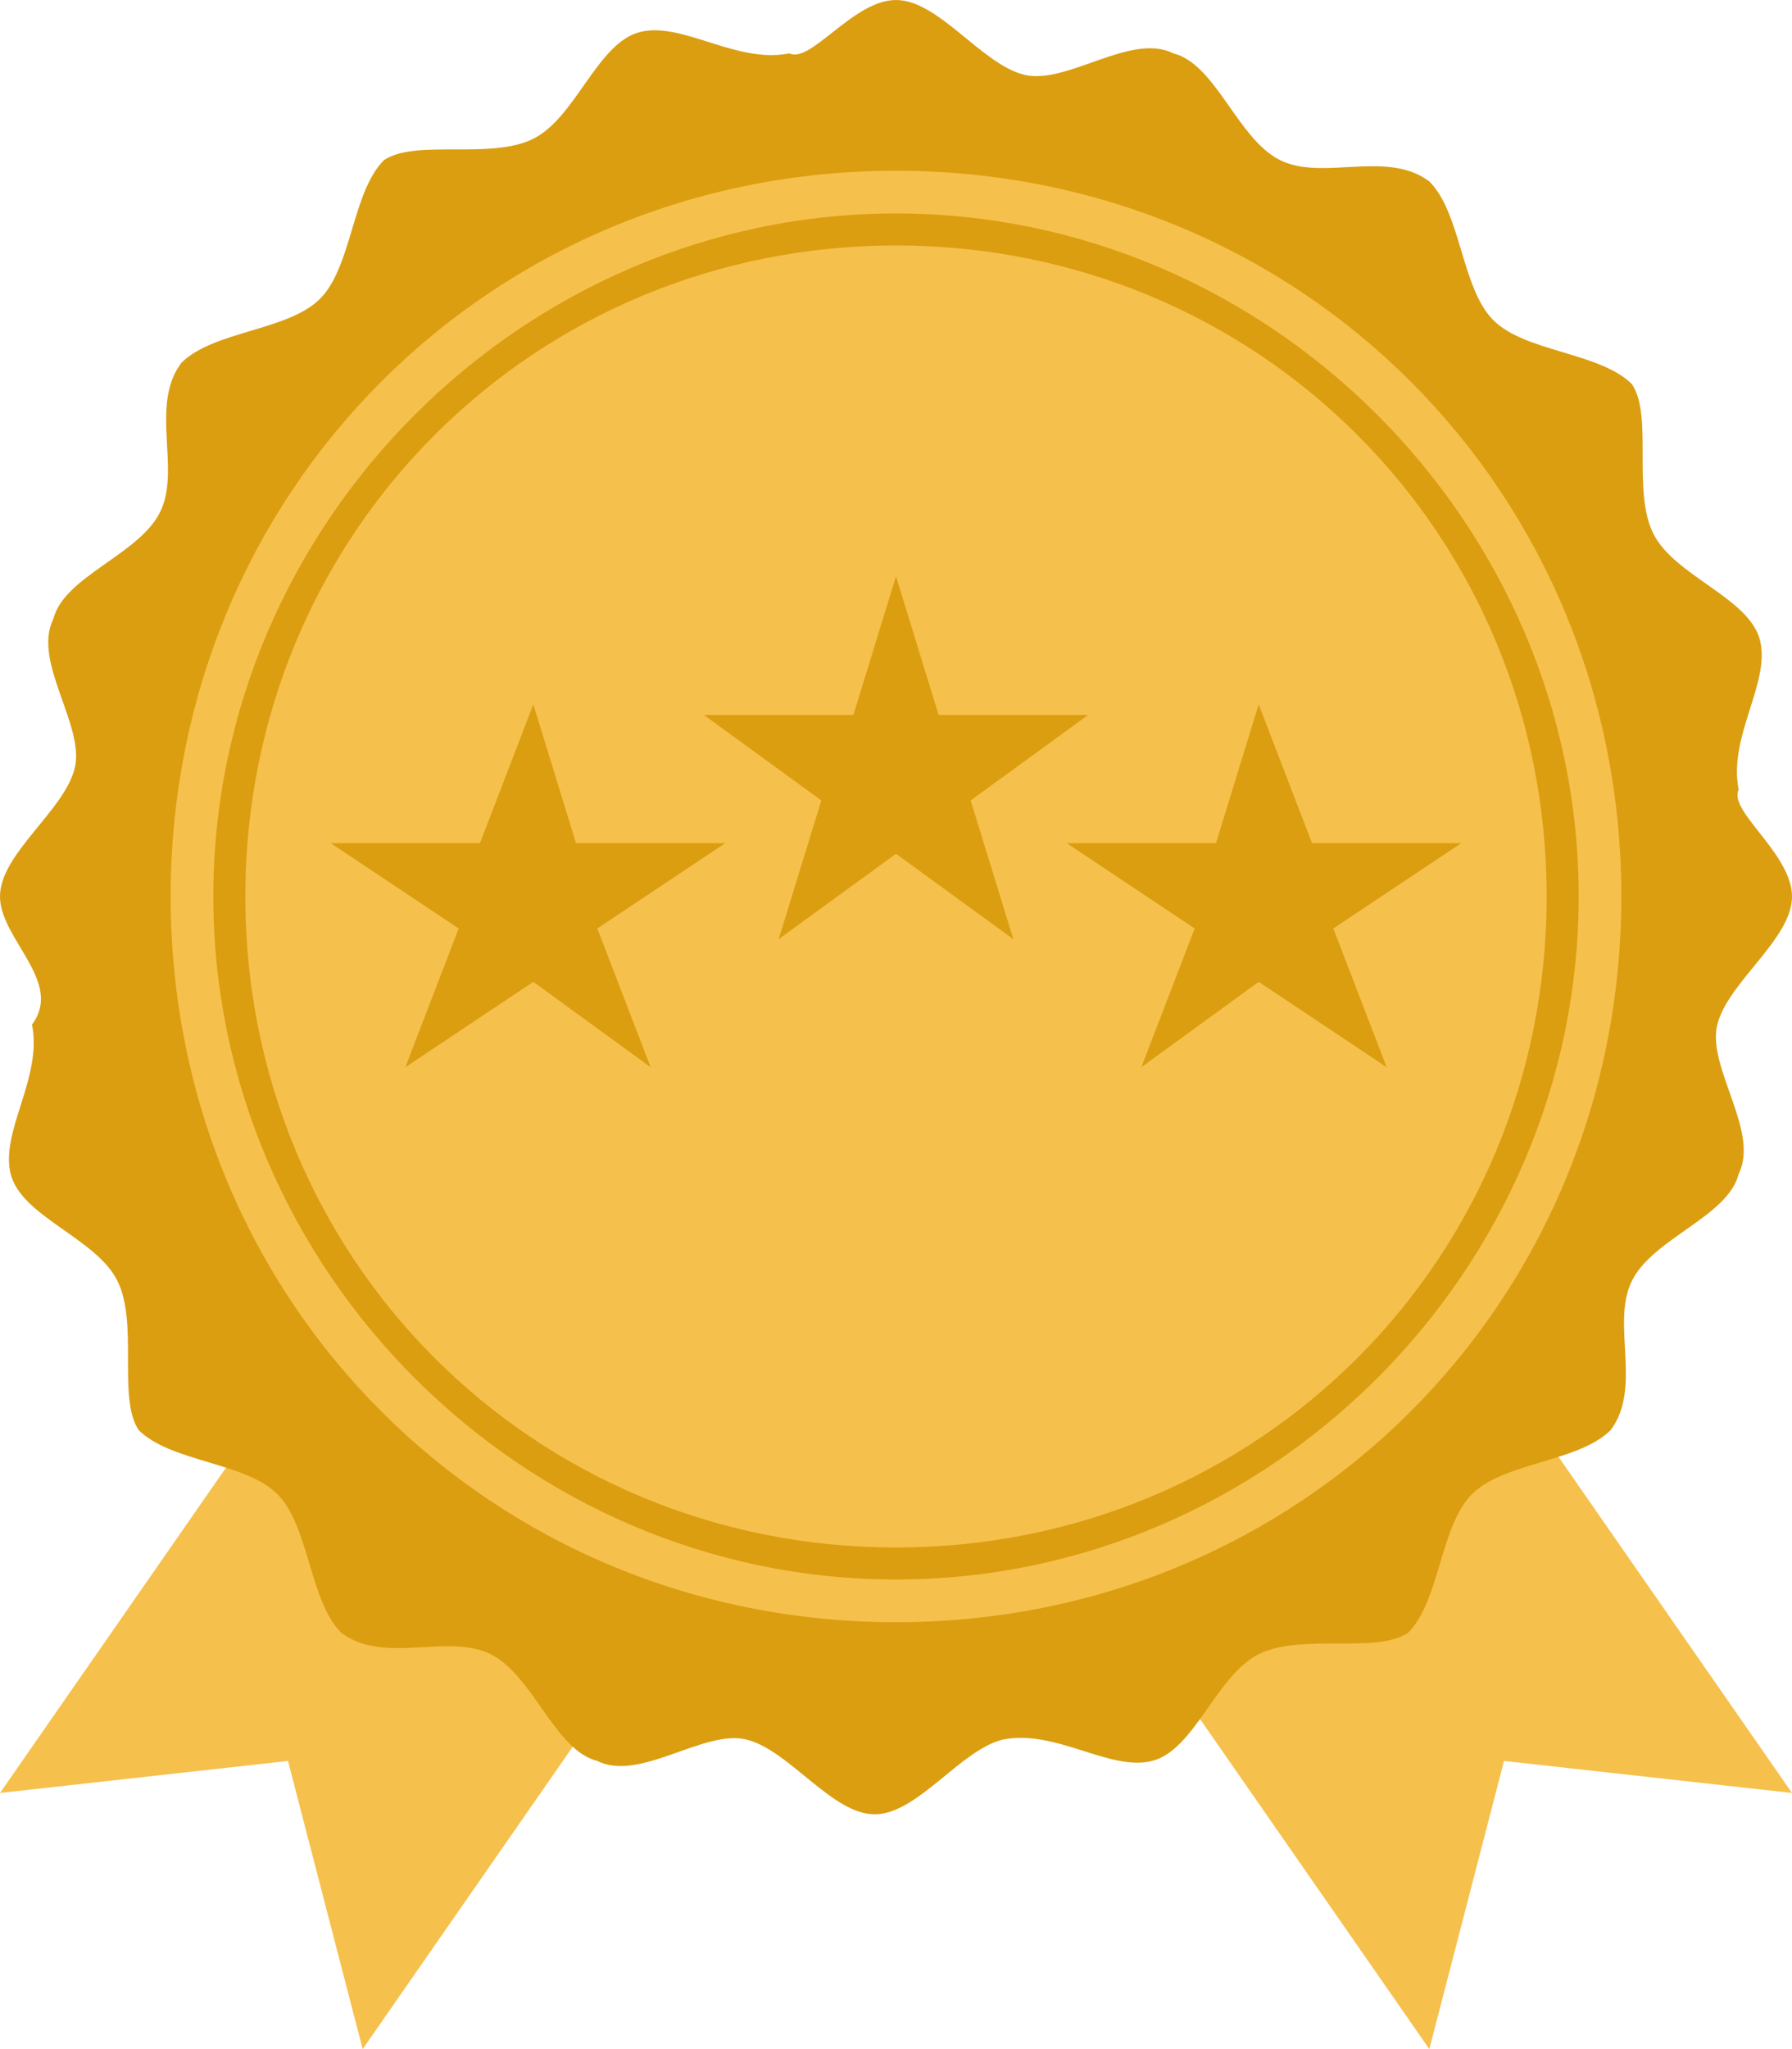
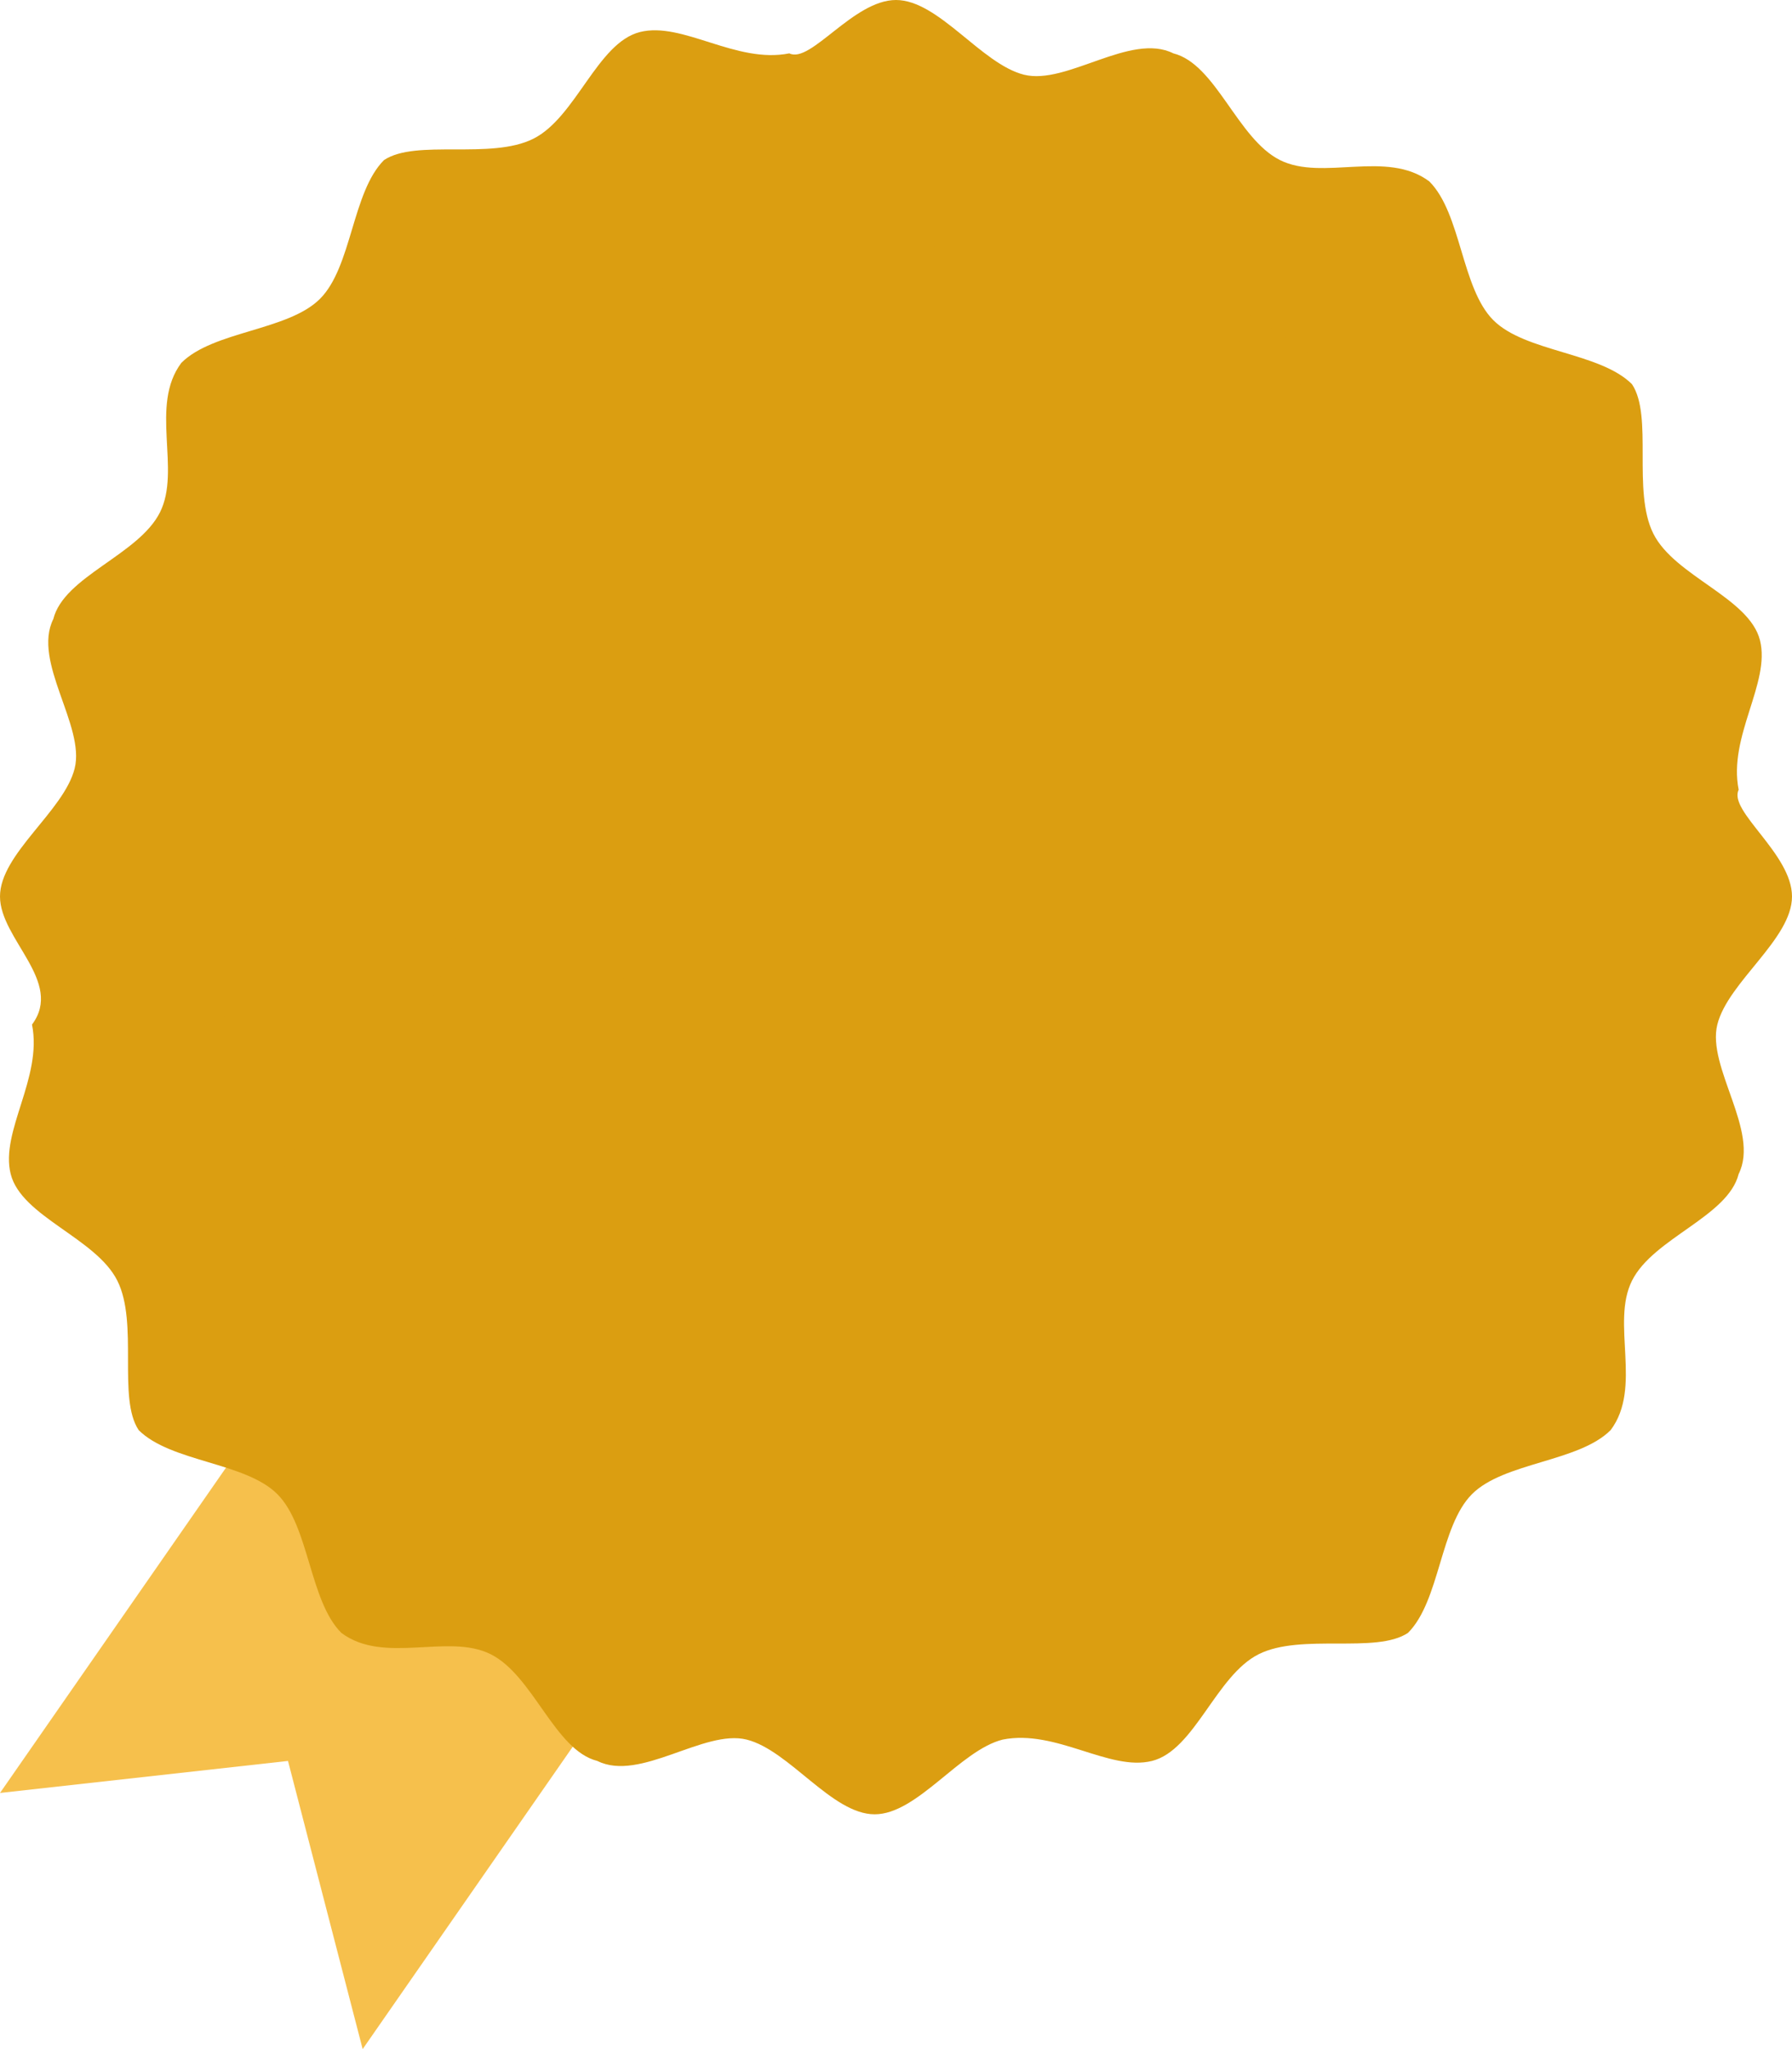
<svg xmlns="http://www.w3.org/2000/svg" id="Layer_1" x="0px" y="0px" width="16.8px" height="19.2px" viewBox="0 0 16.8 19.2" style="enable-background:new 0 0 16.8 19.2;" xml:space="preserve">
  <style type="text/css"> .st0{fill:#DB9E11;} .st1{fill:#F6C04C;} .st2{fill-rule:evenodd;clip-rule:evenodd;fill:#DB9E11;} .st3{fill:#D4A812;} .st4{fill-rule:evenodd;clip-rule:evenodd;fill:#D4A812;} .st5{fill:#0090FF;} .st6{fill:#94D1FF;} .st7{fill-rule:evenodd;clip-rule:evenodd;fill:#0090FF;} .st8{fill:#C5C6C6;} .st9{fill:#EBECEC;} .st10{fill-rule:evenodd;clip-rule:evenodd;fill:#C5C6C6;} </style>
  <g>
    <polygon class="st1" points="9.1,11 3.4,19.2 2.7,16.5 0,16.8 5.7,8.6 " />
-     <polygon class="st1" points="7.7,11 13.4,19.2 14.1,16.5 16.8,16.8 11.1,8.6 " />
    <path class="st0" d="M16.8,8.4c0,0.4-0.6,0.8-0.7,1.2c-0.1,0.4,0.4,1,0.2,1.4c-0.1,0.4-0.8,0.6-1,1c-0.2,0.4,0.1,1-0.2,1.4 c-0.3,0.3-1,0.3-1.3,0.6c-0.3,0.3-0.3,1-0.6,1.3c-0.3,0.2-1,0-1.4,0.2c-0.4,0.2-0.6,0.9-1,1c-0.4,0.1-0.9-0.3-1.4-0.2 c-0.4,0.1-0.8,0.7-1.2,0.7c-0.4,0-0.8-0.6-1.2-0.7c-0.4-0.1-1,0.4-1.4,0.2c-0.4-0.1-0.6-0.8-1-1c-0.4-0.2-1,0.1-1.4-0.2 c-0.3-0.3-0.3-1-0.6-1.3c-0.3-0.3-1-0.3-1.3-0.6c-0.2-0.3,0-1-0.2-1.4c-0.2-0.4-0.9-0.6-1-1c-0.1-0.4,0.3-0.9,0.2-1.4 C0.6,9.2,0,8.8,0,8.4s0.6-0.8,0.7-1.2c0.1-0.4-0.4-1-0.2-1.4c0.1-0.4,0.8-0.6,1-1c0.2-0.4-0.1-1,0.2-1.4c0.3-0.3,1-0.3,1.3-0.6 c0.3-0.3,0.3-1,0.6-1.3c0.3-0.2,1,0,1.4-0.2c0.4-0.2,0.6-0.9,1-1c0.4-0.1,0.9,0.3,1.4,0.2C7.6,0.6,8,0,8.4,0c0.4,0,0.8,0.6,1.2,0.7 c0.4,0.1,1-0.4,1.4-0.2c0.4,0.1,0.6,0.8,1,1c0.4,0.2,1-0.1,1.4,0.2c0.3,0.3,0.3,1,0.6,1.3c0.3,0.3,1,0.3,1.3,0.6 c0.2,0.3,0,1,0.2,1.4c0.2,0.4,0.9,0.6,1,1c0.1,0.4-0.3,0.9-0.2,1.4C16.2,7.6,16.8,8,16.8,8.4" />
-     <path class="st1" d="M15.2,8.4c0,3.8-3,6.8-6.8,6.8c-3.8,0-6.8-3-6.8-6.8c0-3.8,3-6.8,6.8-6.8C12.2,1.6,15.2,4.6,15.2,8.4" />
-     <path class="st0" d="M8.4,2.3L8.4,2.3C5,2.3,2.3,5,2.3,8.4c0,3.4,2.7,6.1,6.1,6.1c3.4,0,6.1-2.7,6.1-6.1C14.5,5,11.8,2.3,8.4,2.3 M8.4,14.8C4.9,14.8,2,11.9,2,8.4C2,4.9,4.9,2,8.4,2c3.5,0,6.4,2.9,6.4,6.4C14.8,11.9,11.9,14.8,8.4,14.8z" />
+     <path class="st0" d="M8.4,2.3L8.4,2.3C5,2.3,2.3,5,2.3,8.4c0,3.4,2.7,6.1,6.1,6.1c3.4,0,6.1-2.7,6.1-6.1C14.5,5,11.8,2.3,8.4,2.3 C4.9,14.8,2,11.9,2,8.4C2,4.9,4.9,2,8.4,2c3.5,0,6.4,2.9,6.4,6.4C14.8,11.9,11.9,14.8,8.4,14.8z" />
    <polygon class="st2" points="5,6.6 5.4,7.9 6.8,7.9 5.6,8.7 6.1,10 5,9.2 3.8,10 4.3,8.7 3.1,7.9 4.5,7.9 " />
-     <polygon class="st2" points="8.4,5.4 8.8,6.7 10.2,6.7 9.1,7.5 9.5,8.8 8.4,8 7.3,8.8 7.7,7.5 6.6,6.7 8,6.7 " />
    <polygon class="st2" points="11.8,6.6 12.3,7.9 13.7,7.9 12.5,8.7 13,10 11.8,9.2 10.7,10 11.2,8.7 10,7.9 11.4,7.9 " />
  </g>
</svg>